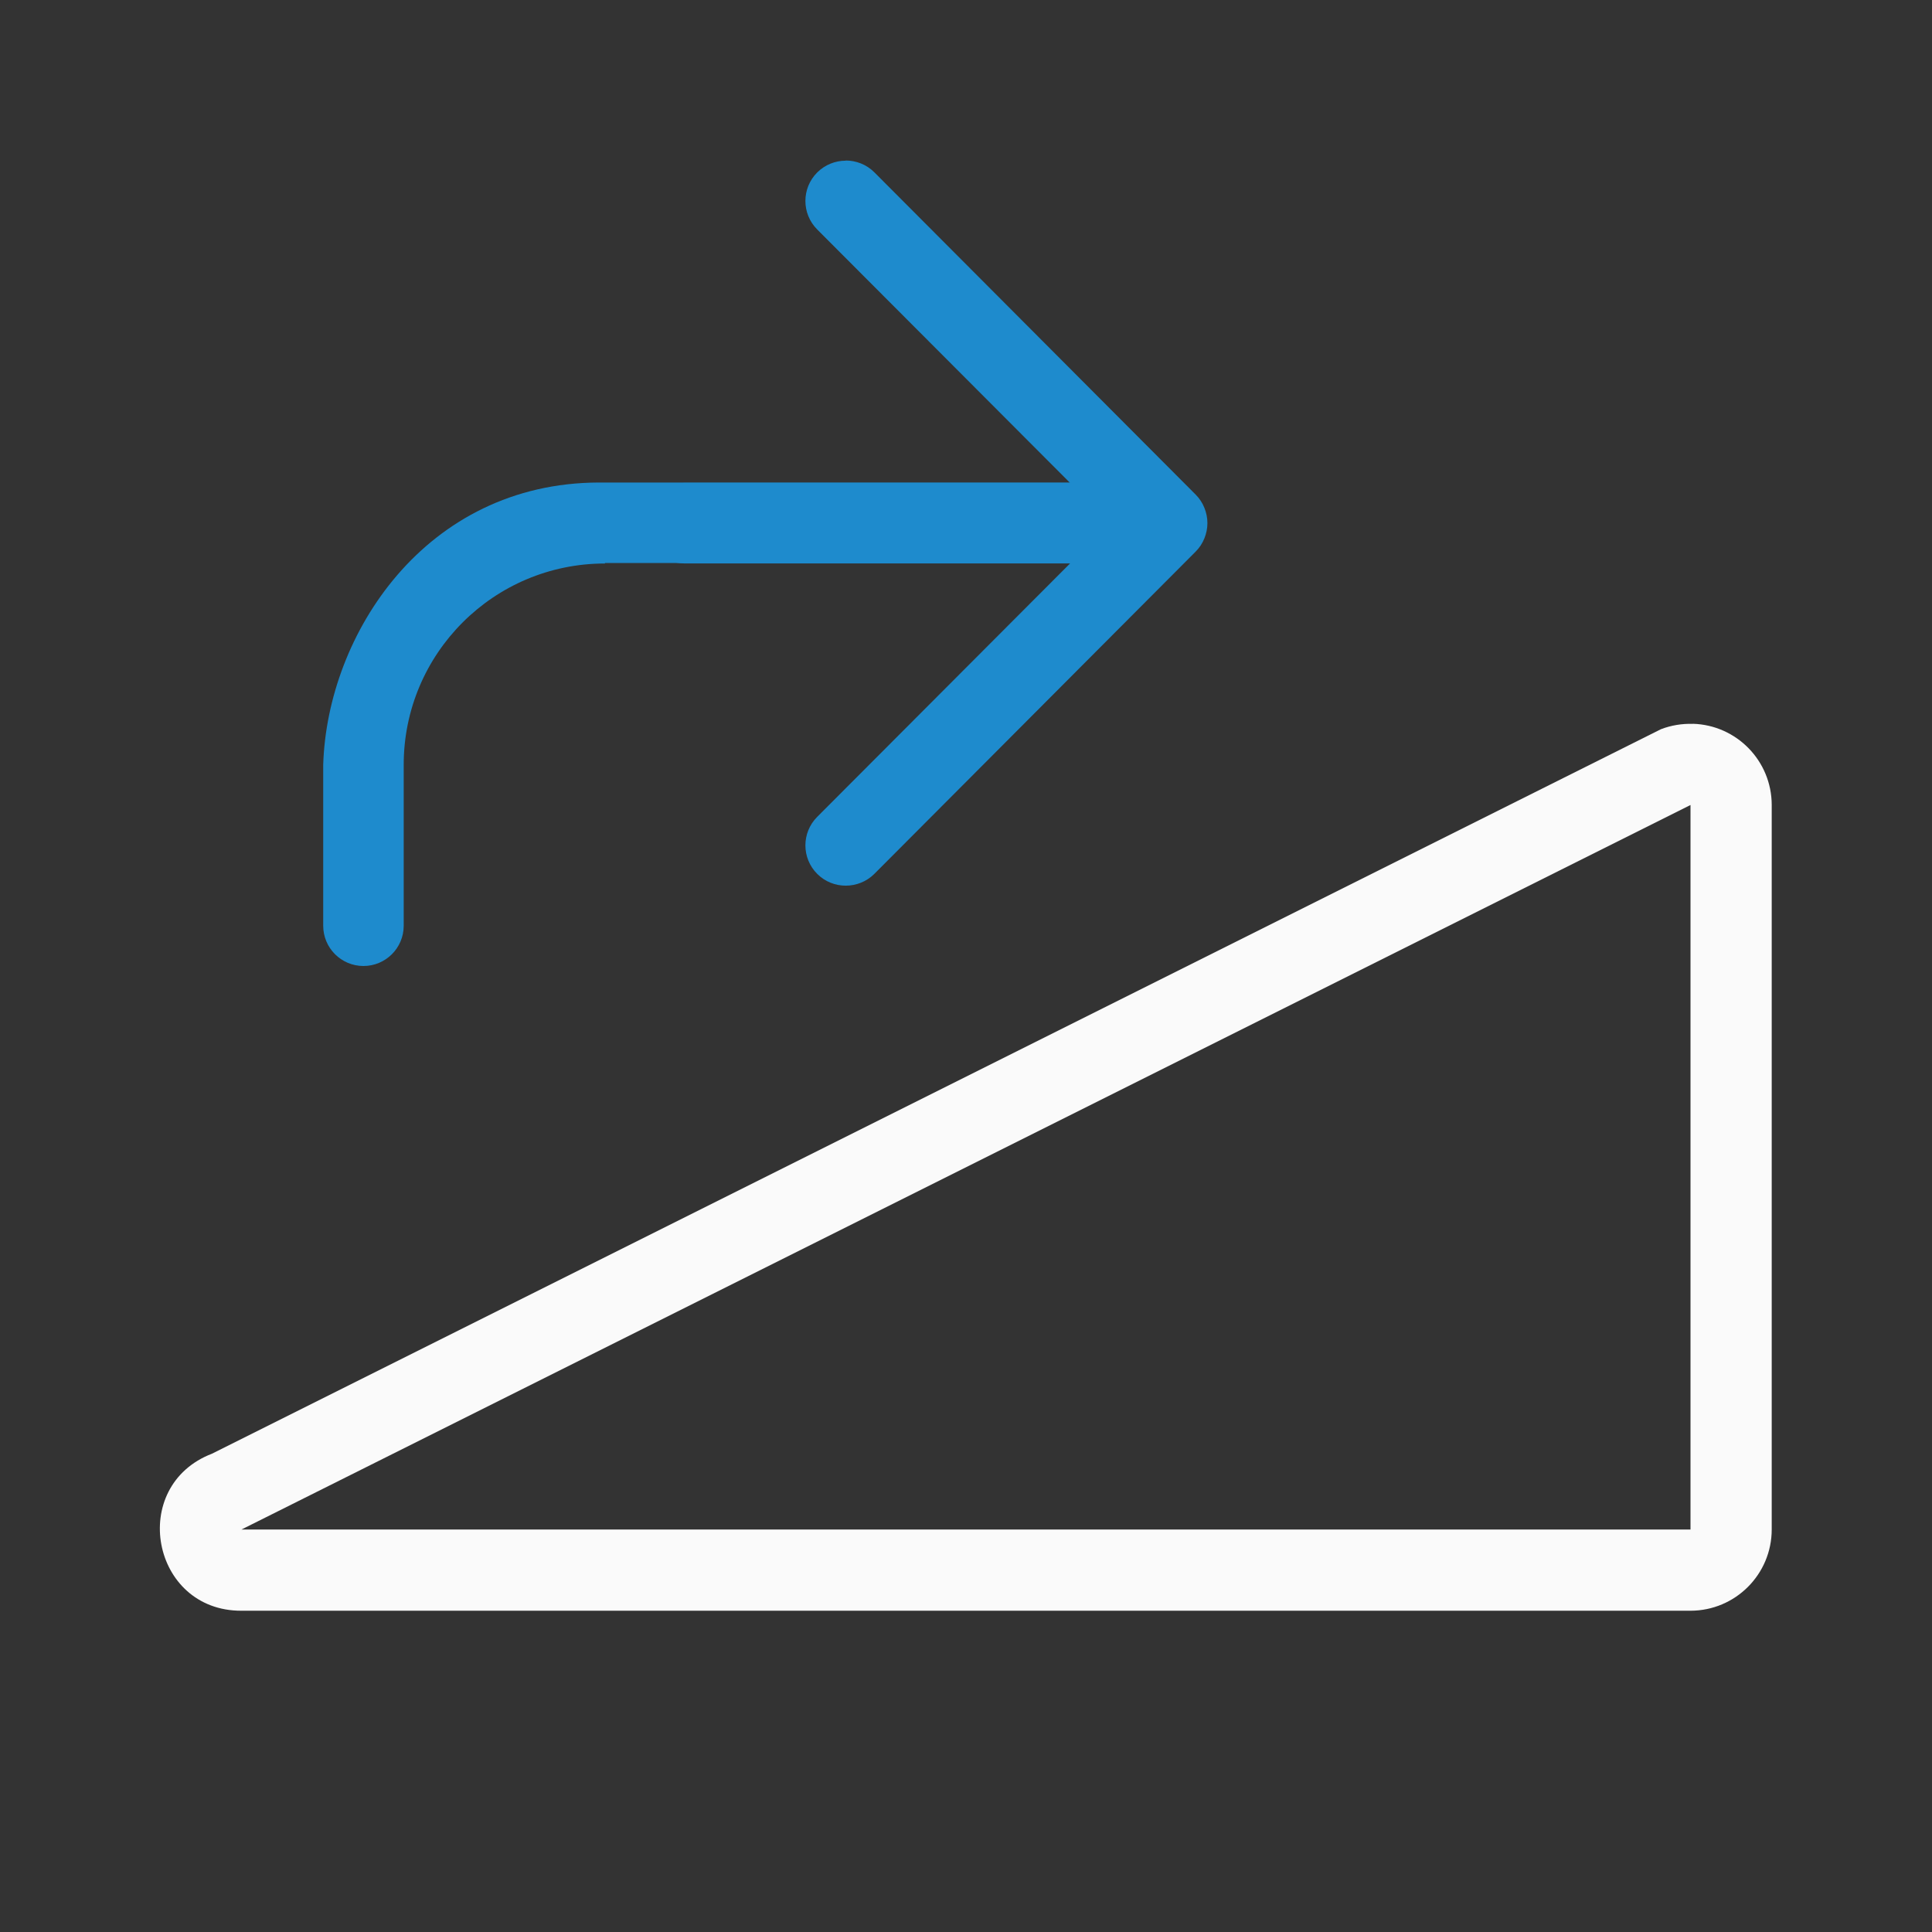
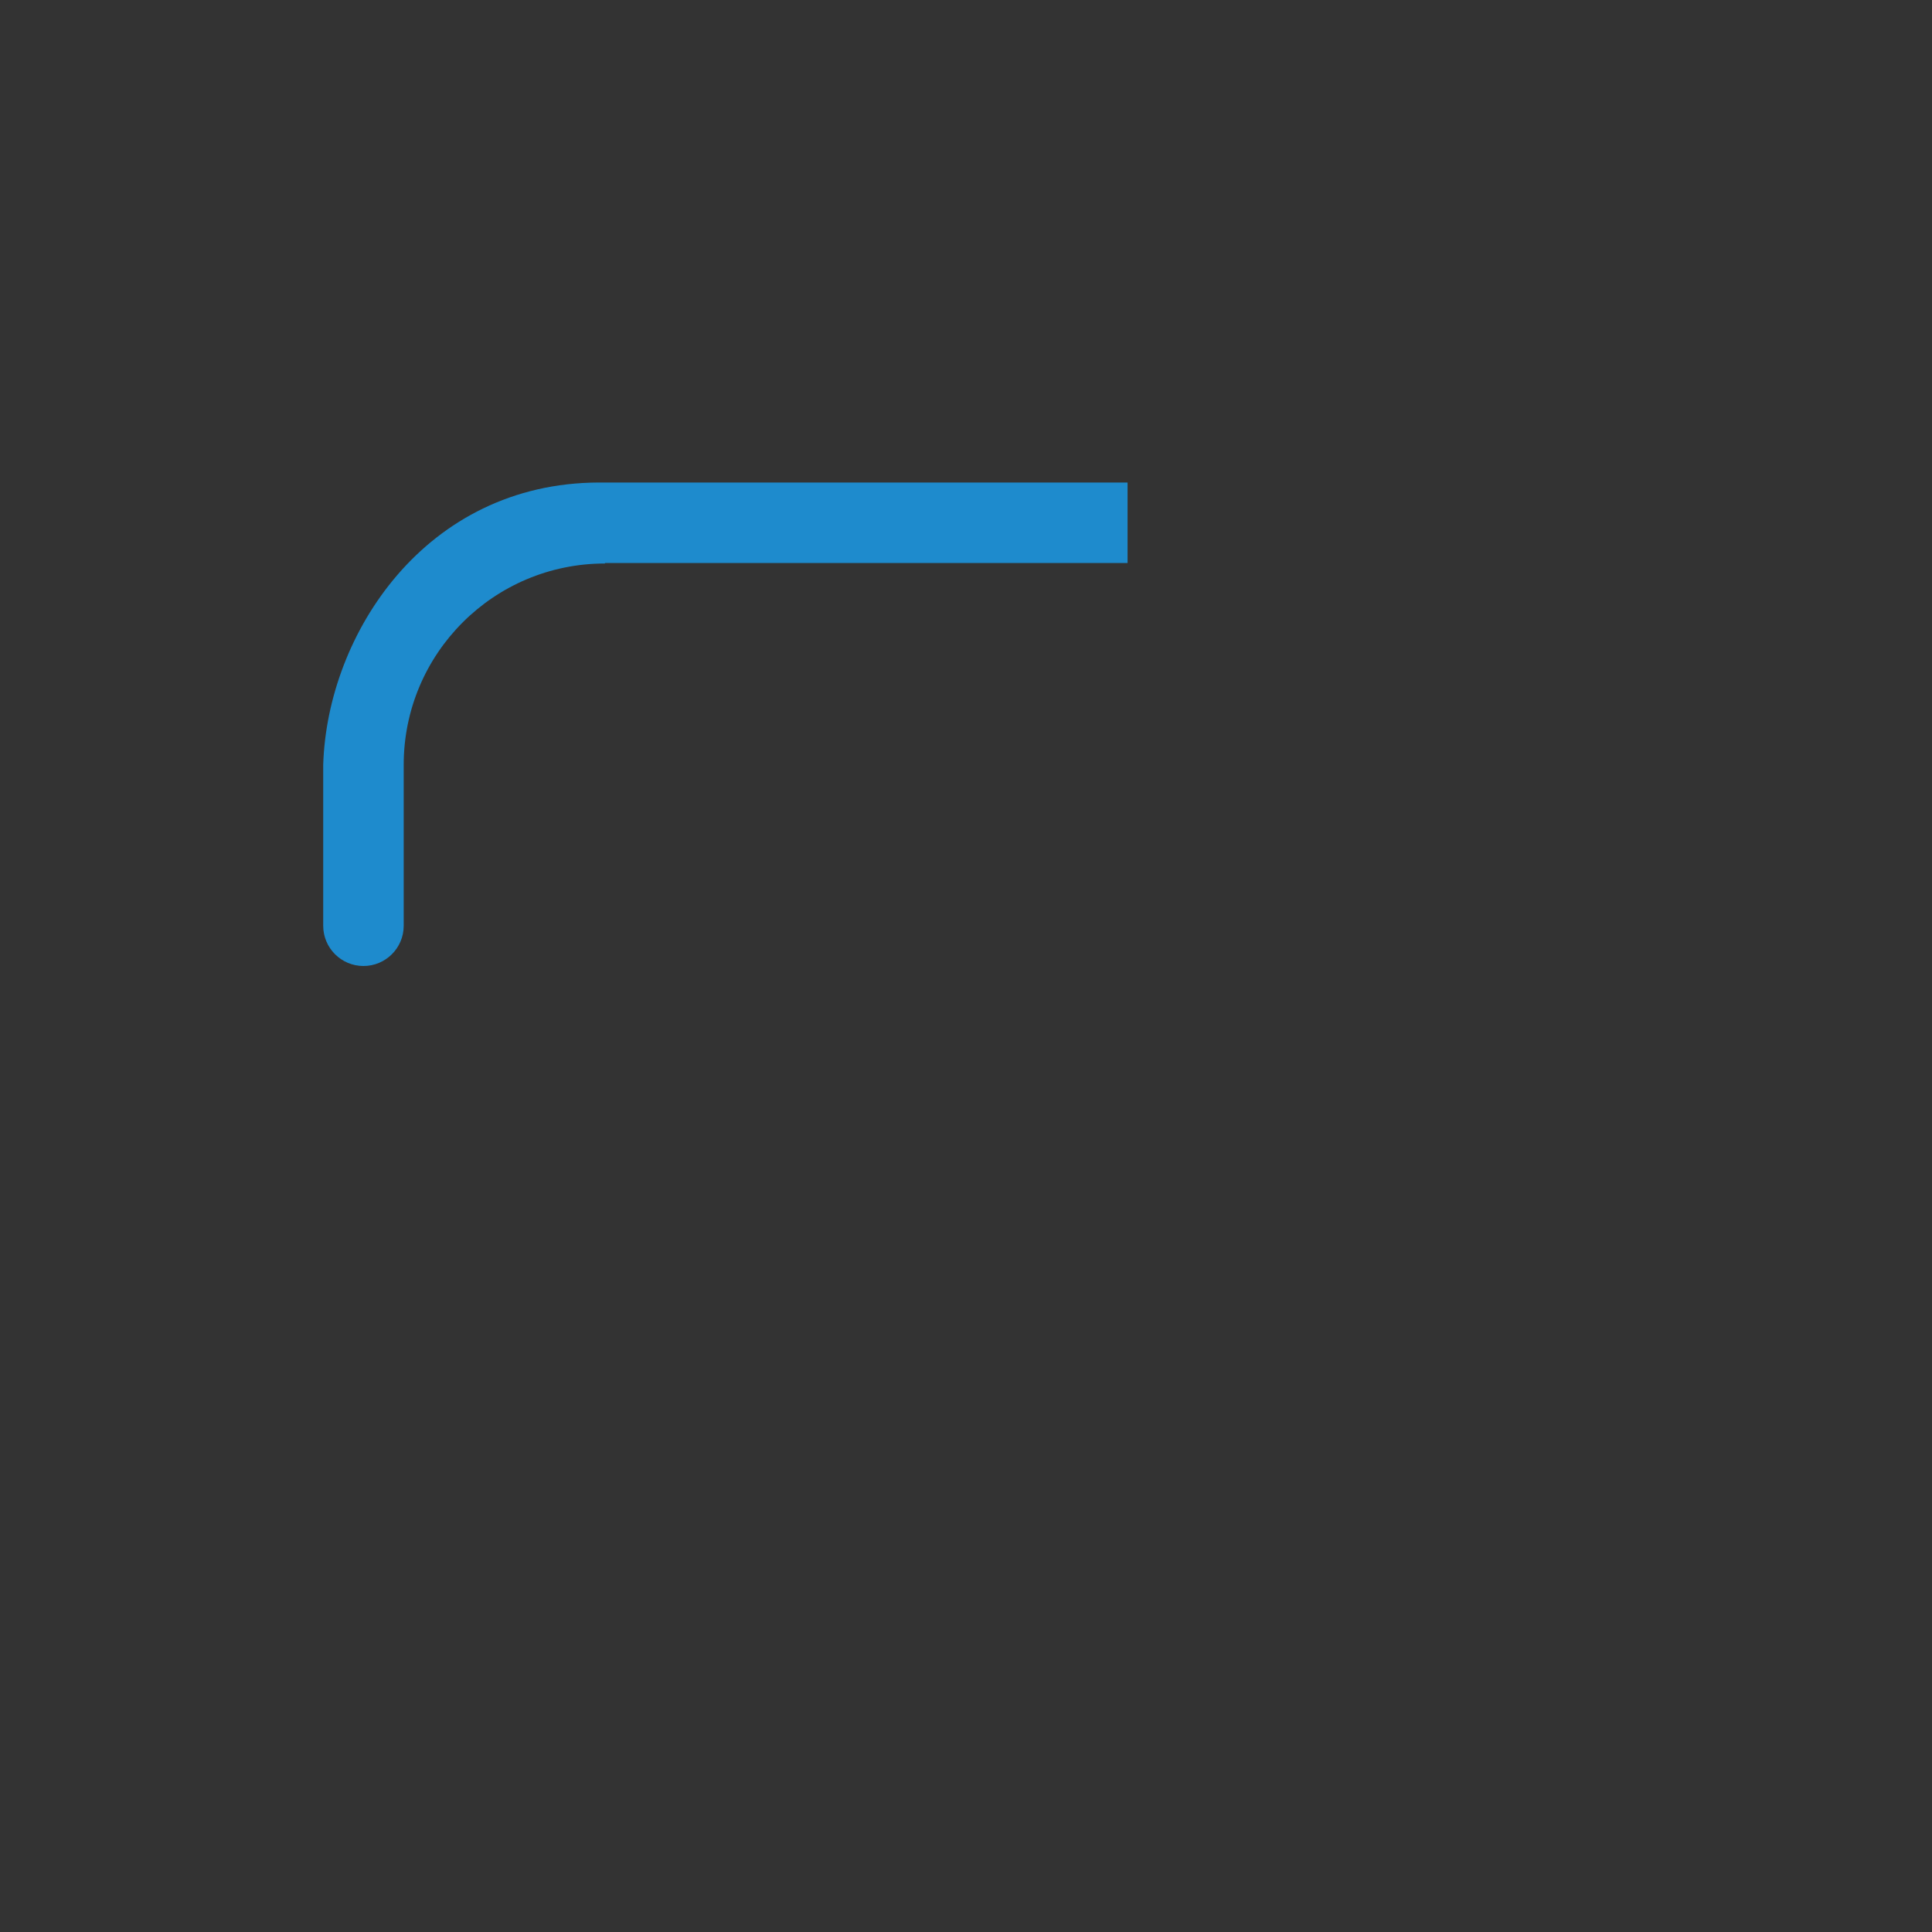
<svg xmlns="http://www.w3.org/2000/svg" viewBox="0 0 24 24">
  <rect x="0" y="0" width="24" height="24" fill="#333333" stroke="none" />
  <g fill-rule="evenodd" transform="matrix(-1 0 0 1 24 -2)">
-     <path d="m21.029 8.992c-.135-.004-.269.018-.395.066l-18 9c-1.046.402-.755 1.955.365 1.951h18c.558 0 1.01-.452 1.01-1.01v-9c-.001-.546-.435-.992-.98-1.008zm-.029 1.008v9h-18z" fill="#fafafa" transform="matrix(-1 0 0 1 24 2)" />
    <path d="m13.5 11.008c-.276 0-.5.224-.5.5s.224.5.5.5h2c1.381 0 2.5 1.119 2.5 2.5h.006v.424 6.068h1v-6.068-.5c-.006-2.155-1.883-3.374-3.506-3.424z" fill="#1e8bcd" transform="matrix(0 -1 -1 0 30.993 27)" />
  </g>
-   <path d="m10.506 1.996c-.128 0-.256.049-.354.146-.196.196-.196.513 0 .709l3.141 3.148h-4.793c-.277 0-.5.223-.5.5s.223.5.5.5h4.793l-3.141 3.148c-.196.196-.196.513 0 .709.098.098.226.146.354.146.128 0 .258-.049.355-.146l3.992-4.004c.047-.047.084-.103.109-.166.023-.058.037-.121.037-.188s-.014-.13-.037-.188c-.025-.063-.062-.119-.109-.166l-3.992-4.004c-.098-.098-.228-.146-.355-.146z" fill="#1e8bcd" />
</svg>